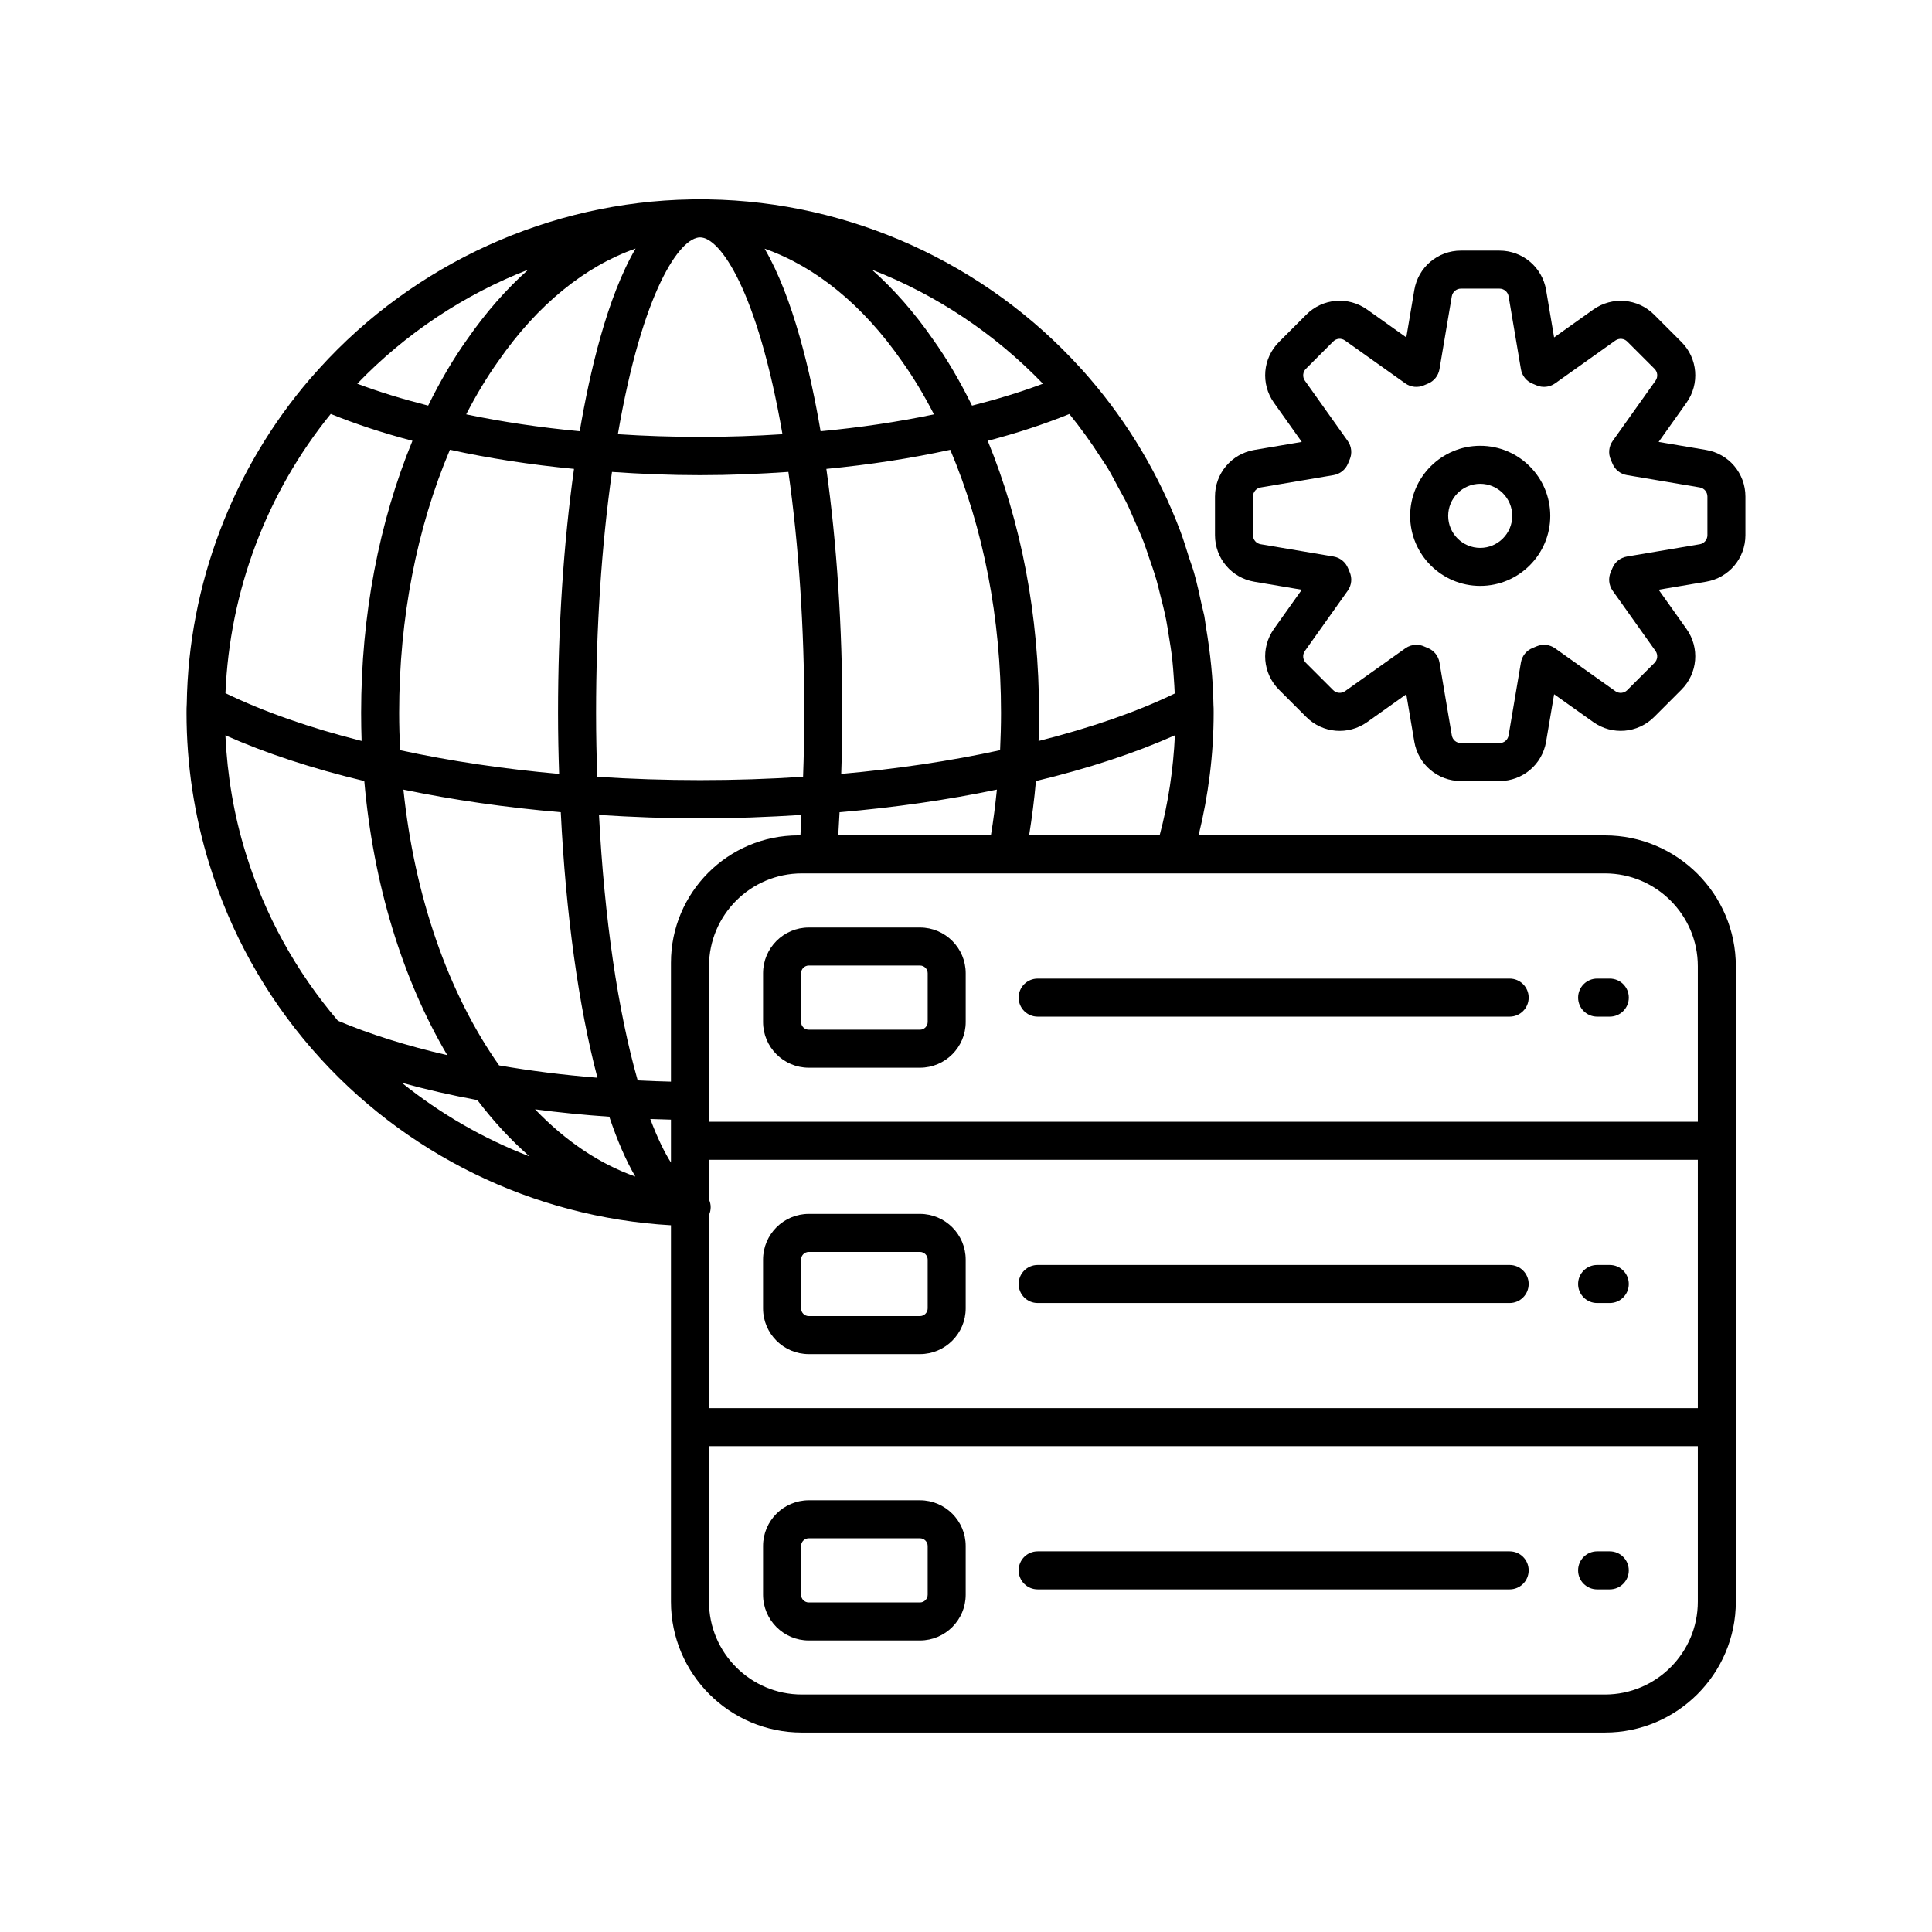
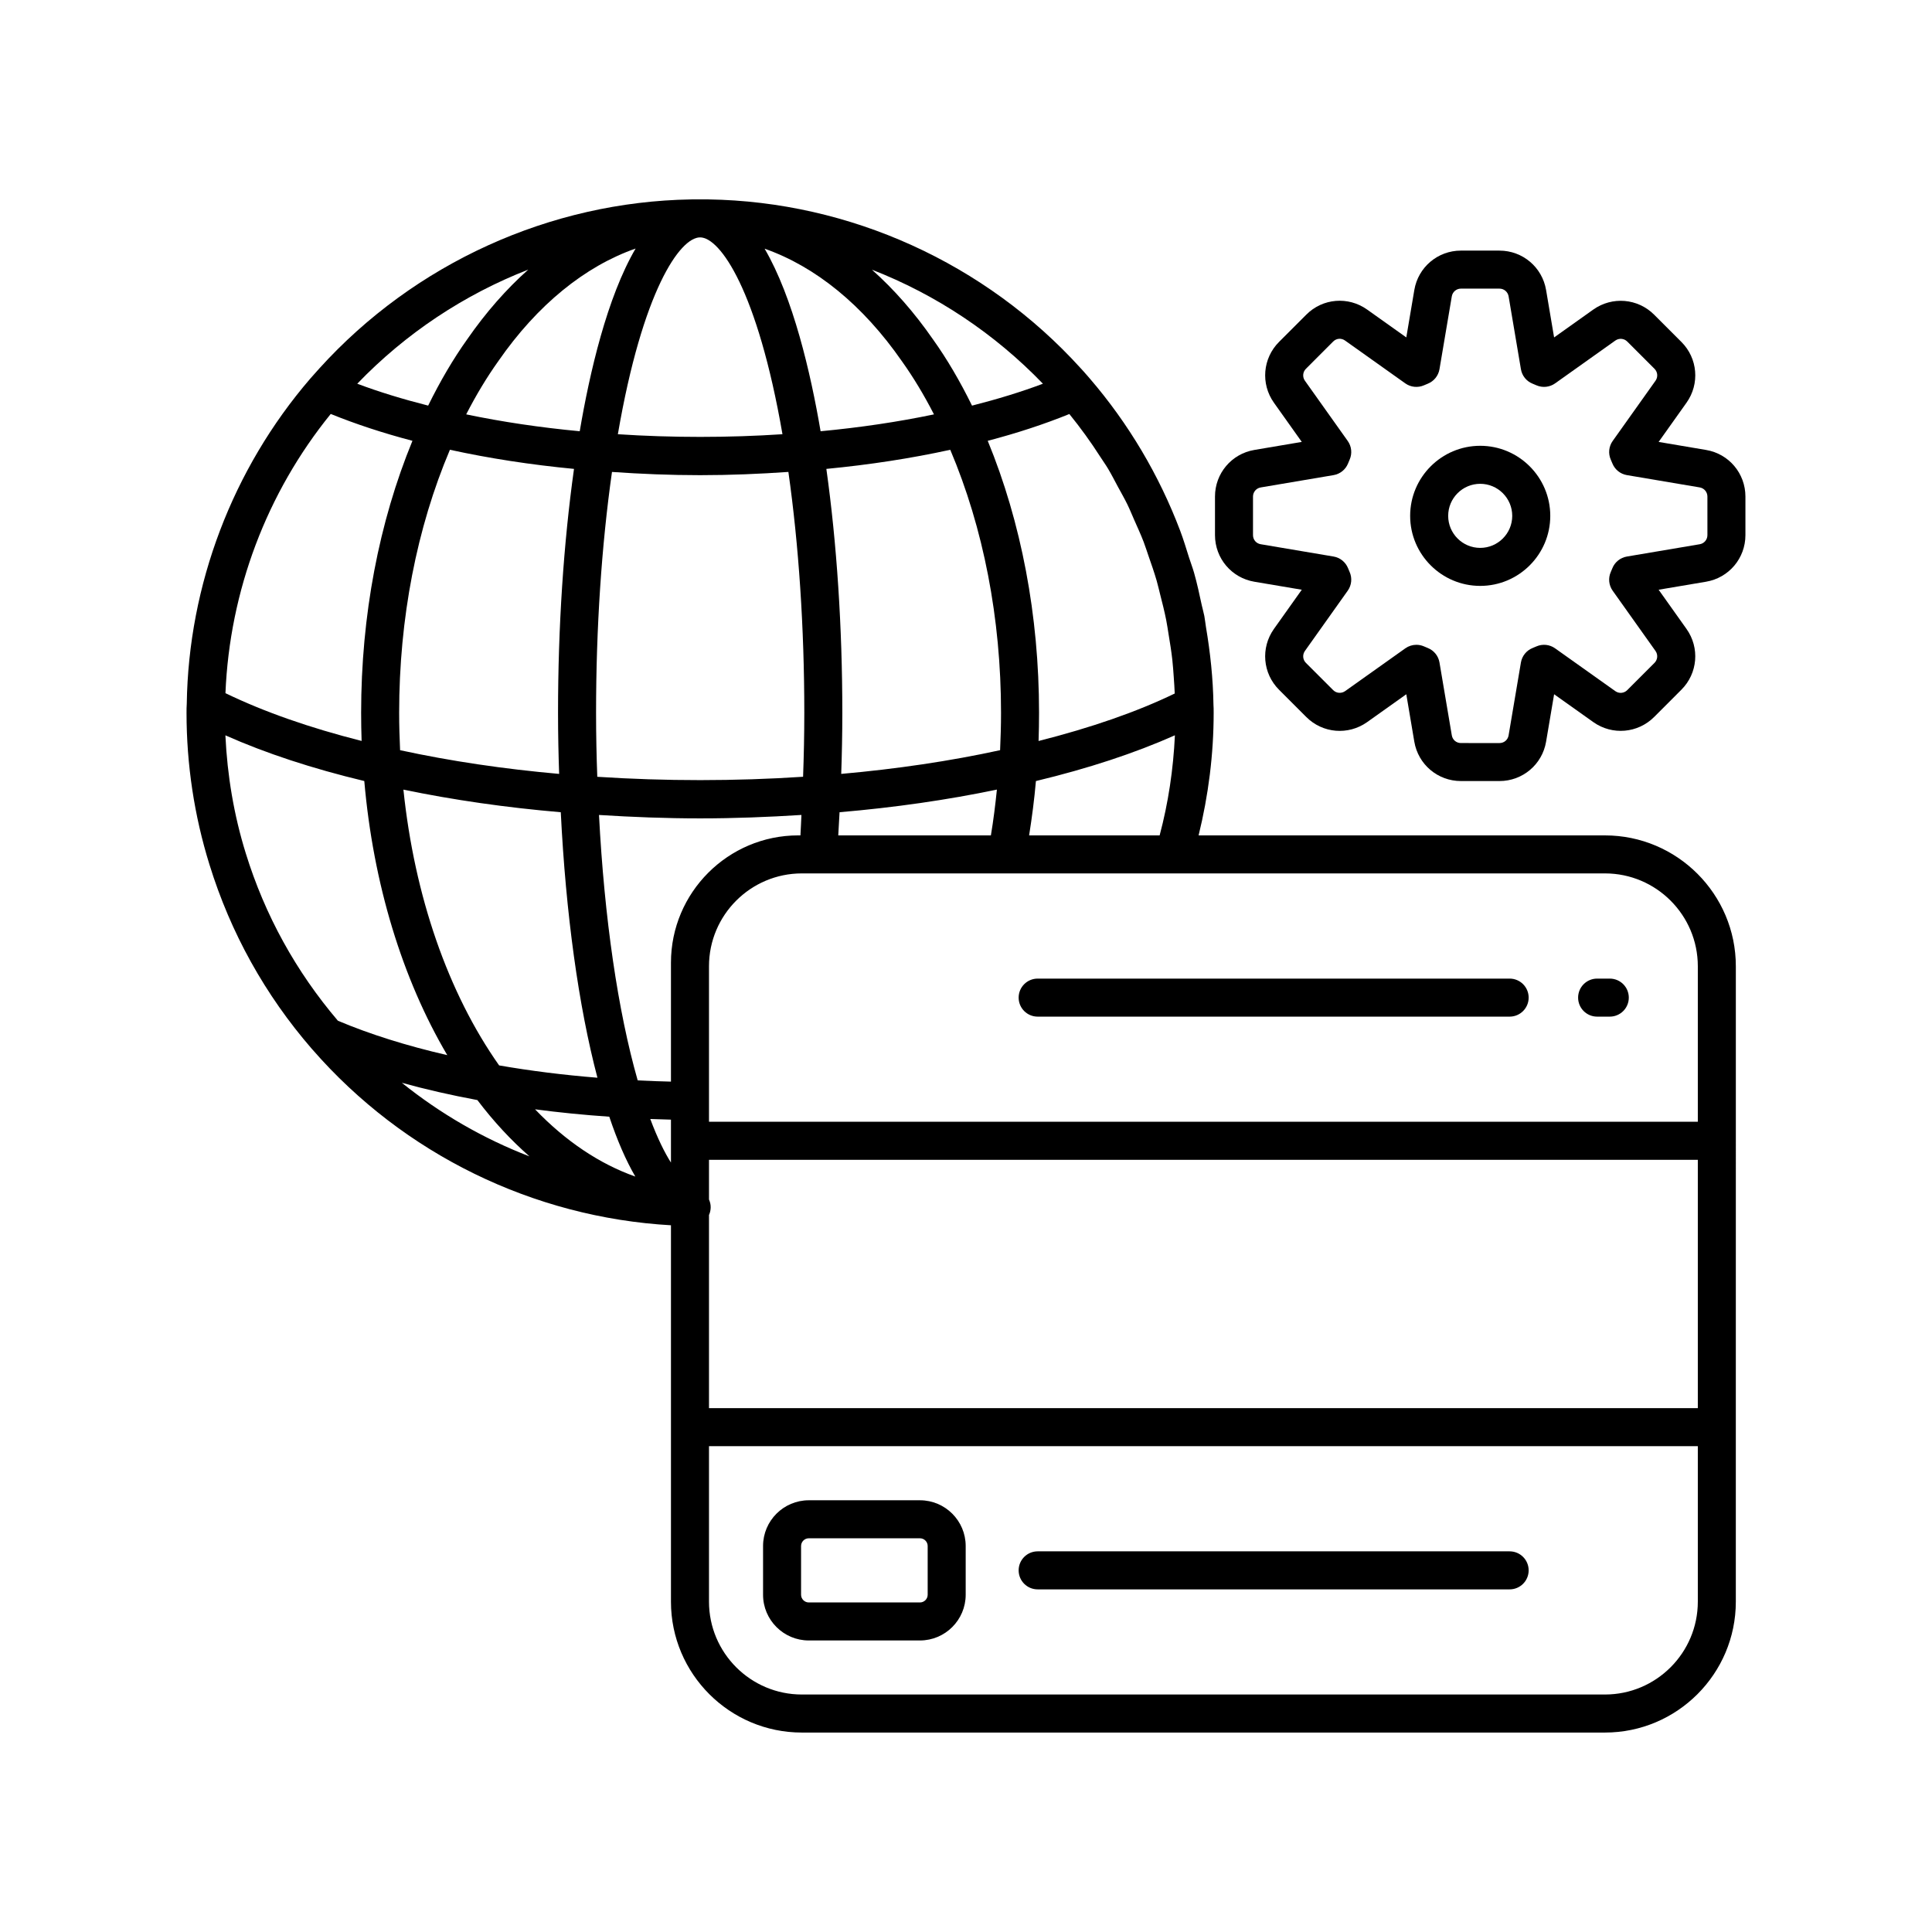
<svg xmlns="http://www.w3.org/2000/svg" fill="#000000" width="800px" height="800px" version="1.1" viewBox="144 144 512 512">
  <g>
    <path d="m596.12 263.24-12.566-2.125 7.383-10.383c3.559-5.004 2.988-11.785-1.352-16.117l-7.227-7.227c-4.332-4.328-11.113-4.898-16.121-1.352l-10.383 7.387-2.125-12.566c-1.023-6.051-6.219-10.441-12.352-10.441l-10.215-0.004c-6.133 0-11.328 4.387-12.352 10.441l-2.125 12.566-10.387-7.387c-5.012-3.562-11.797-2.992-16.113 1.352l-7.227 7.227c-4.332 4.34-4.902 11.113-1.352 16.117l7.379 10.383-12.547 2.125c-6.055 1.012-10.453 6.211-10.453 12.355v10.219c0 6.144 4.394 11.34 10.441 12.355l12.559 2.121-7.387 10.395c-3.543 5.004-2.973 11.777 1.359 16.109l7.219 7.219c4.324 4.34 11.105 4.91 16.121 1.363l10.387-7.387 2.121 12.555c1.02 6.051 6.215 10.445 12.355 10.445h10.219c6.137 0 11.332-4.394 12.352-10.441l2.125-12.562 10.402 7.391c5 3.539 11.77 2.957 16.102-1.363l7.219-7.223c4.344-4.336 4.914-11.113 1.359-16.117l-7.383-10.387 12.555-2.121c6.055-1.02 10.445-6.215 10.445-12.348v-10.219c0-6.148-4.391-11.344-10.438-12.355zm0.363 22.574c0 1.199-0.859 2.219-2.043 2.414h-0.004l-19.305 3.262c-1.73 0.297-3.188 1.465-3.84 3.102l-0.41 0.969c-0.73 1.633-0.543 3.527 0.492 4.981l11.352 15.969c0.695 0.98 0.582 2.309-0.27 3.16l-7.219 7.219c-0.848 0.852-2.18 0.969-3.156 0.27l-15.973-11.352c-1.438-1.02-3.305-1.215-4.93-0.512l-1.031 0.434c-1.625 0.656-2.793 2.106-3.086 3.832l-3.266 19.312c-0.203 1.199-1.195 2.043-2.414 2.043l-10.219-0.004c-1.219 0-2.215-0.84-2.418-2.047l-3.266-19.305c-0.289-1.727-1.461-3.18-3.086-3.832l-1.027-0.434c-0.645-0.281-1.332-0.418-2.012-0.418-1.027 0-2.051 0.316-2.918 0.93l-15.961 11.344c-0.988 0.688-2.316 0.59-3.168-0.262l-7.227-7.223c-0.848-0.852-0.957-2.176-0.266-3.152l11.352-15.977c1.035-1.457 1.223-3.352 0.492-4.981l-0.406-0.969c-0.656-1.633-2.109-2.805-3.84-3.102l-19.316-3.262c-1.199-0.203-2.035-1.195-2.035-2.414v-10.219c0-1.199 0.859-2.219 2.051-2.414l19.305-3.266c1.723-0.297 3.172-1.457 3.828-3.078l0.434-1.039c0.707-1.617 0.512-3.492-0.512-4.93l-11.348-15.965c-0.695-0.98-0.586-2.309 0.262-3.16l7.234-7.238c0.855-0.855 2.144-0.961 3.144-0.25l15.969 11.352c1.438 1.023 3.309 1.211 4.922 0.516l1.043-0.438c1.625-0.656 2.793-2.106 3.086-3.832l3.266-19.312c0.203-1.188 1.219-2.047 2.418-2.047h10.219c1.199 0 2.215 0.859 2.418 2.047l3.266 19.312c0.289 1.727 1.457 3.18 3.086 3.832l1.031 0.434c1.621 0.703 3.488 0.512 4.934-0.512l15.965-11.352c0.98-0.688 2.309-0.594 3.16 0.262l7.227 7.227c0.848 0.852 0.961 2.18 0.262 3.16l-11.352 15.965c-1.031 1.445-1.219 3.332-0.5 4.953l0.43 1.012c0.656 1.625 2.106 2.785 3.828 3.078l19.32 3.266c1.172 0.203 2.027 1.219 2.027 2.422z" />
    <path d="m536.27 262.14c-10.234 0-18.566 8.328-18.566 18.566 0 10.234 8.328 18.562 18.566 18.562 10.234 0 18.566-8.328 18.566-18.562 0-10.238-8.332-18.566-18.566-18.566zm0 27.055c-4.68 0-8.488-3.809-8.488-8.488 0-4.684 3.809-8.492 8.488-8.492 4.68 0 8.488 3.809 8.488 8.492 0 4.68-3.809 8.488-8.488 8.488z" />
    <path d="m569.34 365.39h-107.7c2.602-10.594 3.992-21.48 3.992-32.496 0-0.809-0.004-1.609-0.051-2.129-0.105-6.949-0.84-13.824-1.992-20.613-0.164-0.969-0.246-1.953-0.43-2.914-0.188-0.973-0.477-1.918-0.684-2.883-0.617-2.875-1.234-5.75-2.035-8.57-0.383-1.352-0.895-2.66-1.32-3.996-0.758-2.391-1.473-4.797-2.359-7.141-5.555-14.66-13.637-28.352-23.988-40.379l-0.738-0.848c-0.551-0.633-1.105-1.266-1.629-1.82-25.246-27.863-61.184-44.176-98.676-44.758h-4.473c-0.039 0-0.078 0.004-0.117 0.004h-0.012-0.012c-37.363 0.621-73.242 16.926-98.477 44.781l-2.406 2.699c-20.633 23.977-32.266 54.672-32.738 86.156-0.059 0.801-0.062 1.605-0.062 2.41 0 13.723 2.047 27.262 6.082 40.246 5.59 18.066 14.715 34.496 27.121 48.816 0.055 0.062 0.117 0.129 0.18 0.195 24.137 27.715 58.52 44.48 94.996 46.559v99.754c0 19.125 15.559 34.68 34.68 34.68h212.84c19.125 0 34.68-15.559 34.68-34.68v-46.25l0.004-75.895v-46.246c0-19.125-15.559-34.684-34.684-34.684zm-141.95-111.67c2.949 3.633 5.68 7.41 8.191 11.328 0.676 1.055 1.41 2.066 2.051 3.141 0.938 1.566 1.754 3.195 2.621 4.797 0.844 1.562 1.738 3.102 2.516 4.699 0.664 1.363 1.227 2.773 1.84 4.16 0.844 1.91 1.719 3.809 2.469 5.762 0.473 1.23 0.855 2.492 1.293 3.734 0.754 2.16 1.512 4.32 2.148 6.519 0.344 1.184 0.605 2.391 0.914 3.586 0.586 2.281 1.164 4.562 1.625 6.879 0.254 1.285 0.434 2.586 0.648 3.879 0.367 2.207 0.723 4.418 0.973 6.652 0.18 1.594 0.277 3.199 0.395 4.805 0.102 1.375 0.184 2.75 0.242 4.129-10.133 4.902-22.27 9.082-36.082 12.582 0.082-2.469 0.125-4.953 0.125-7.492 0-25.734-4.723-50.48-13.598-72.062 7.809-2.039 15.039-4.422 21.629-7.098zm27.973 85.141c-0.422 8.996-1.742 17.887-4.047 26.527h-34.59c0.754-4.723 1.379-9.523 1.805-14.402 13.844-3.324 26.184-7.387 36.832-12.125zm-88.43 10.23c0.176-5.16 0.293-10.461 0.293-16.199 0-22.727-1.469-44.926-4.231-64.629 11.477-1.102 22.477-2.797 32.836-5.066 8.777 20.707 13.453 44.68 13.453 69.695 0 3.402-0.102 6.68-0.246 9.914-13.301 2.898-27.441 4.984-42.105 6.285zm41.258 4.16c-0.426 4.121-0.93 8.195-1.594 12.137h-40.449c0.125-2.035 0.246-4.074 0.344-6.141 14.535-1.238 28.559-3.254 41.699-5.996zm12.195-107.56c-5.758 2.172-12.074 4.094-18.789 5.805-3.168-6.445-6.629-12.363-10.328-17.535-4.945-7.137-10.383-13.32-16.203-18.492 16.957 6.598 32.473 16.879 45.32 30.223zm-37.355-5.938c3.008 4.211 5.848 8.93 8.484 14.062-9.504 1.988-19.559 3.481-30.047 4.469-2.644-15.516-7.293-35.48-14.836-48.379 13.473 4.734 26.047 14.914 36.398 29.848zm-90.852 109.34c-14.598-1.297-28.707-3.371-42.148-6.285-0.148-3.254-0.25-6.523-0.25-9.918 0-25.023 4.676-48.996 13.453-69.699 10.383 2.273 21.402 3.973 32.883 5.07-2.762 19.707-4.231 41.902-4.231 64.629 0 5.75 0.117 11.051 0.293 16.203zm0.434 10.156c1.332 26.883 4.715 51.406 9.715 70.359-9.031-0.727-17.75-1.82-26.055-3.266-13.555-19.23-22.434-44.891-25.363-73.086 13.254 2.75 27.234 4.762 41.703 5.992zm9.676-9.391c-0.199-5.387-0.324-10.93-0.324-16.969 0-22.492 1.465-44.422 4.219-63.82 7.586 0.527 15.379 0.855 23.352 0.855 8 0 15.809-0.332 23.395-0.859 2.754 19.391 4.219 41.324 4.219 63.82 0 6.023-0.129 11.562-0.324 16.965-17.918 1.184-36.59 1.184-54.535 0.008zm27.242-142.95c5.305 0 15.234 14.062 21.832 52.164-14.219 0.945-29.352 0.949-43.621 0 6.547-38.102 16.477-52.164 21.789-52.164zm-17.086 2.957c-7.551 12.898-12.18 32.891-14.809 48.418-10.488-0.984-20.559-2.481-30.086-4.473 2.641-5.141 5.488-9.867 8.523-14.121 10.348-14.926 22.945-25.113 36.371-29.824zm-28.453 5.59c-5.801 5.16-11.227 11.328-16.156 18.441-3.731 5.219-7.195 11.145-10.367 17.594-6.711-1.707-13.031-3.629-18.789-5.801 12.824-13.344 28.348-23.629 45.312-30.234zm-52.34 38.246c6.598 2.68 13.836 5.062 21.652 7.117-8.875 21.574-13.598 46.324-13.598 72.066 0 2.535 0.043 5.008 0.125 7.473-13.789-3.488-25.898-7.727-36.082-12.66 1.109-27.086 10.938-53.109 27.902-73.996zm-22.512 116.45c-3.148-10.125-4.906-20.629-5.406-31.281 10.684 4.75 23.043 8.812 36.809 12.109 2.359 27.152 10.047 52.414 21.992 72.645-10.781-2.477-20.617-5.578-28.988-9.121-11.121-13.066-19.34-27.973-24.406-44.352zm41.355 60.797c6.289 1.746 12.973 3.273 20.016 4.582 4.289 5.664 8.914 10.629 13.797 14.918-12.172-4.691-23.582-11.27-33.812-19.5zm35.301 7.031c6.375 0.844 12.941 1.5 19.672 1.957 2.117 6.316 4.418 11.609 6.898 15.863-9.434-3.328-18.445-9.355-26.57-17.82zm36.016 8.336v5.781c-1.676-2.648-3.543-6.375-5.481-11.551 1.895 0.074 3.727 0.133 5.481 0.172zm0-47.188v31.512c-2.742-0.059-5.656-0.168-8.816-0.324-5.246-18.367-8.832-42.977-10.254-70.34 8.82 0.555 17.777 0.906 26.793 0.906 9.043 0 18.023-0.352 26.855-0.91-0.09 1.805-0.156 3.644-0.266 5.414h-0.574c-18.605 0-33.738 15.137-33.738 33.742zm272.13 169.33c0 13.57-11.039 24.605-24.605 24.605h-212.84c-13.566 0-24.605-11.035-24.605-24.605v-41.211h262.05zm0-51.285h-262.05v-51.227c0.016-0.031 0.043-0.051 0.055-0.082 0.25-0.598 0.387-1.25 0.391-1.941 0.004-0.711-0.16-1.375-0.426-1.988-0.012-0.027-0.008-0.062-0.02-0.09v-10.488h262.05zm0-75.895h-262.05v-41.211c0-13.57 11.039-24.605 24.605-24.605h212.84c13.566 0 24.605 11.035 24.605 24.605z" />
-     <path d="m387.8 389.8h-29.457c-6.684 0-12.121 5.438-12.121 12.121v12.91c0 6.688 5.438 12.121 12.121 12.121h29.457c6.684 0 12.121-5.438 12.121-12.121v-12.91c0-6.684-5.438-12.121-12.121-12.121zm2.047 25.031c0 1.125-0.918 2.047-2.047 2.047h-29.457c-1.129 0-2.047-0.922-2.047-2.047v-12.91c0-1.125 0.918-2.047 2.047-2.047h29.457c1.129 0 2.047 0.922 2.047 2.047z" />
    <path d="m570.61 403.34h-3.356c-2.781 0-5.039 2.254-5.039 5.039 0 2.785 2.254 5.039 5.039 5.039h3.356c2.781 0 5.039-2.254 5.039-5.039 0-2.785-2.258-5.039-5.039-5.039z" />
    <path d="m544.07 403.34h-125.08c-2.781 0-5.039 2.254-5.039 5.039 0 2.785 2.254 5.039 5.039 5.039h125.08c2.781 0 5.039-2.254 5.039-5.039 0-2.785-2.258-5.039-5.039-5.039z" />
-     <path d="m358.34 502.85h29.457c6.684 0 12.121-5.438 12.121-12.121v-12.91c0-6.688-5.438-12.121-12.121-12.121h-29.457c-6.684 0-12.121 5.438-12.121 12.121v12.91c-0.004 6.684 5.438 12.121 12.121 12.121zm-2.047-25.031c0-1.125 0.918-2.047 2.047-2.047h29.457c1.129 0 2.047 0.922 2.047 2.047v12.91c0 1.125-0.918 2.047-2.047 2.047h-29.457c-1.129 0-2.047-0.922-2.047-2.047z" />
-     <path d="m567.25 489.31h3.356c2.781 0 5.039-2.254 5.039-5.039 0-2.785-2.254-5.039-5.039-5.039h-3.356c-2.781 0-5.039 2.254-5.039 5.039 0 2.785 2.258 5.039 5.039 5.039z" />
-     <path d="m418.99 489.31h125.08c2.781 0 5.039-2.254 5.039-5.039 0-2.785-2.254-5.039-5.039-5.039h-125.08c-2.781 0-5.039 2.254-5.039 5.039 0 2.785 2.254 5.039 5.039 5.039z" />
    <path d="m358.34 578.74h29.457c6.684 0 12.121-5.438 12.121-12.121v-12.91c0-6.688-5.438-12.121-12.121-12.121h-29.457c-6.684 0-12.121 5.438-12.121 12.121v12.91c-0.004 6.684 5.438 12.121 12.121 12.121zm-2.047-25.031c0-1.125 0.918-2.047 2.047-2.047h29.457c1.129 0 2.047 0.922 2.047 2.047v12.91c0 1.125-0.918 2.047-2.047 2.047h-29.457c-1.129 0-2.047-0.922-2.047-2.047z" />
-     <path d="m567.25 565.2h3.356c2.781 0 5.039-2.254 5.039-5.039 0-2.785-2.254-5.039-5.039-5.039h-3.356c-2.781 0-5.039 2.254-5.039 5.039 0 2.785 2.258 5.039 5.039 5.039z" />
    <path d="m418.99 565.2h125.08c2.781 0 5.039-2.254 5.039-5.039 0-2.785-2.254-5.039-5.039-5.039h-125.08c-2.781 0-5.039 2.254-5.039 5.039 0 2.785 2.254 5.039 5.039 5.039z" />
  </g>
</svg>